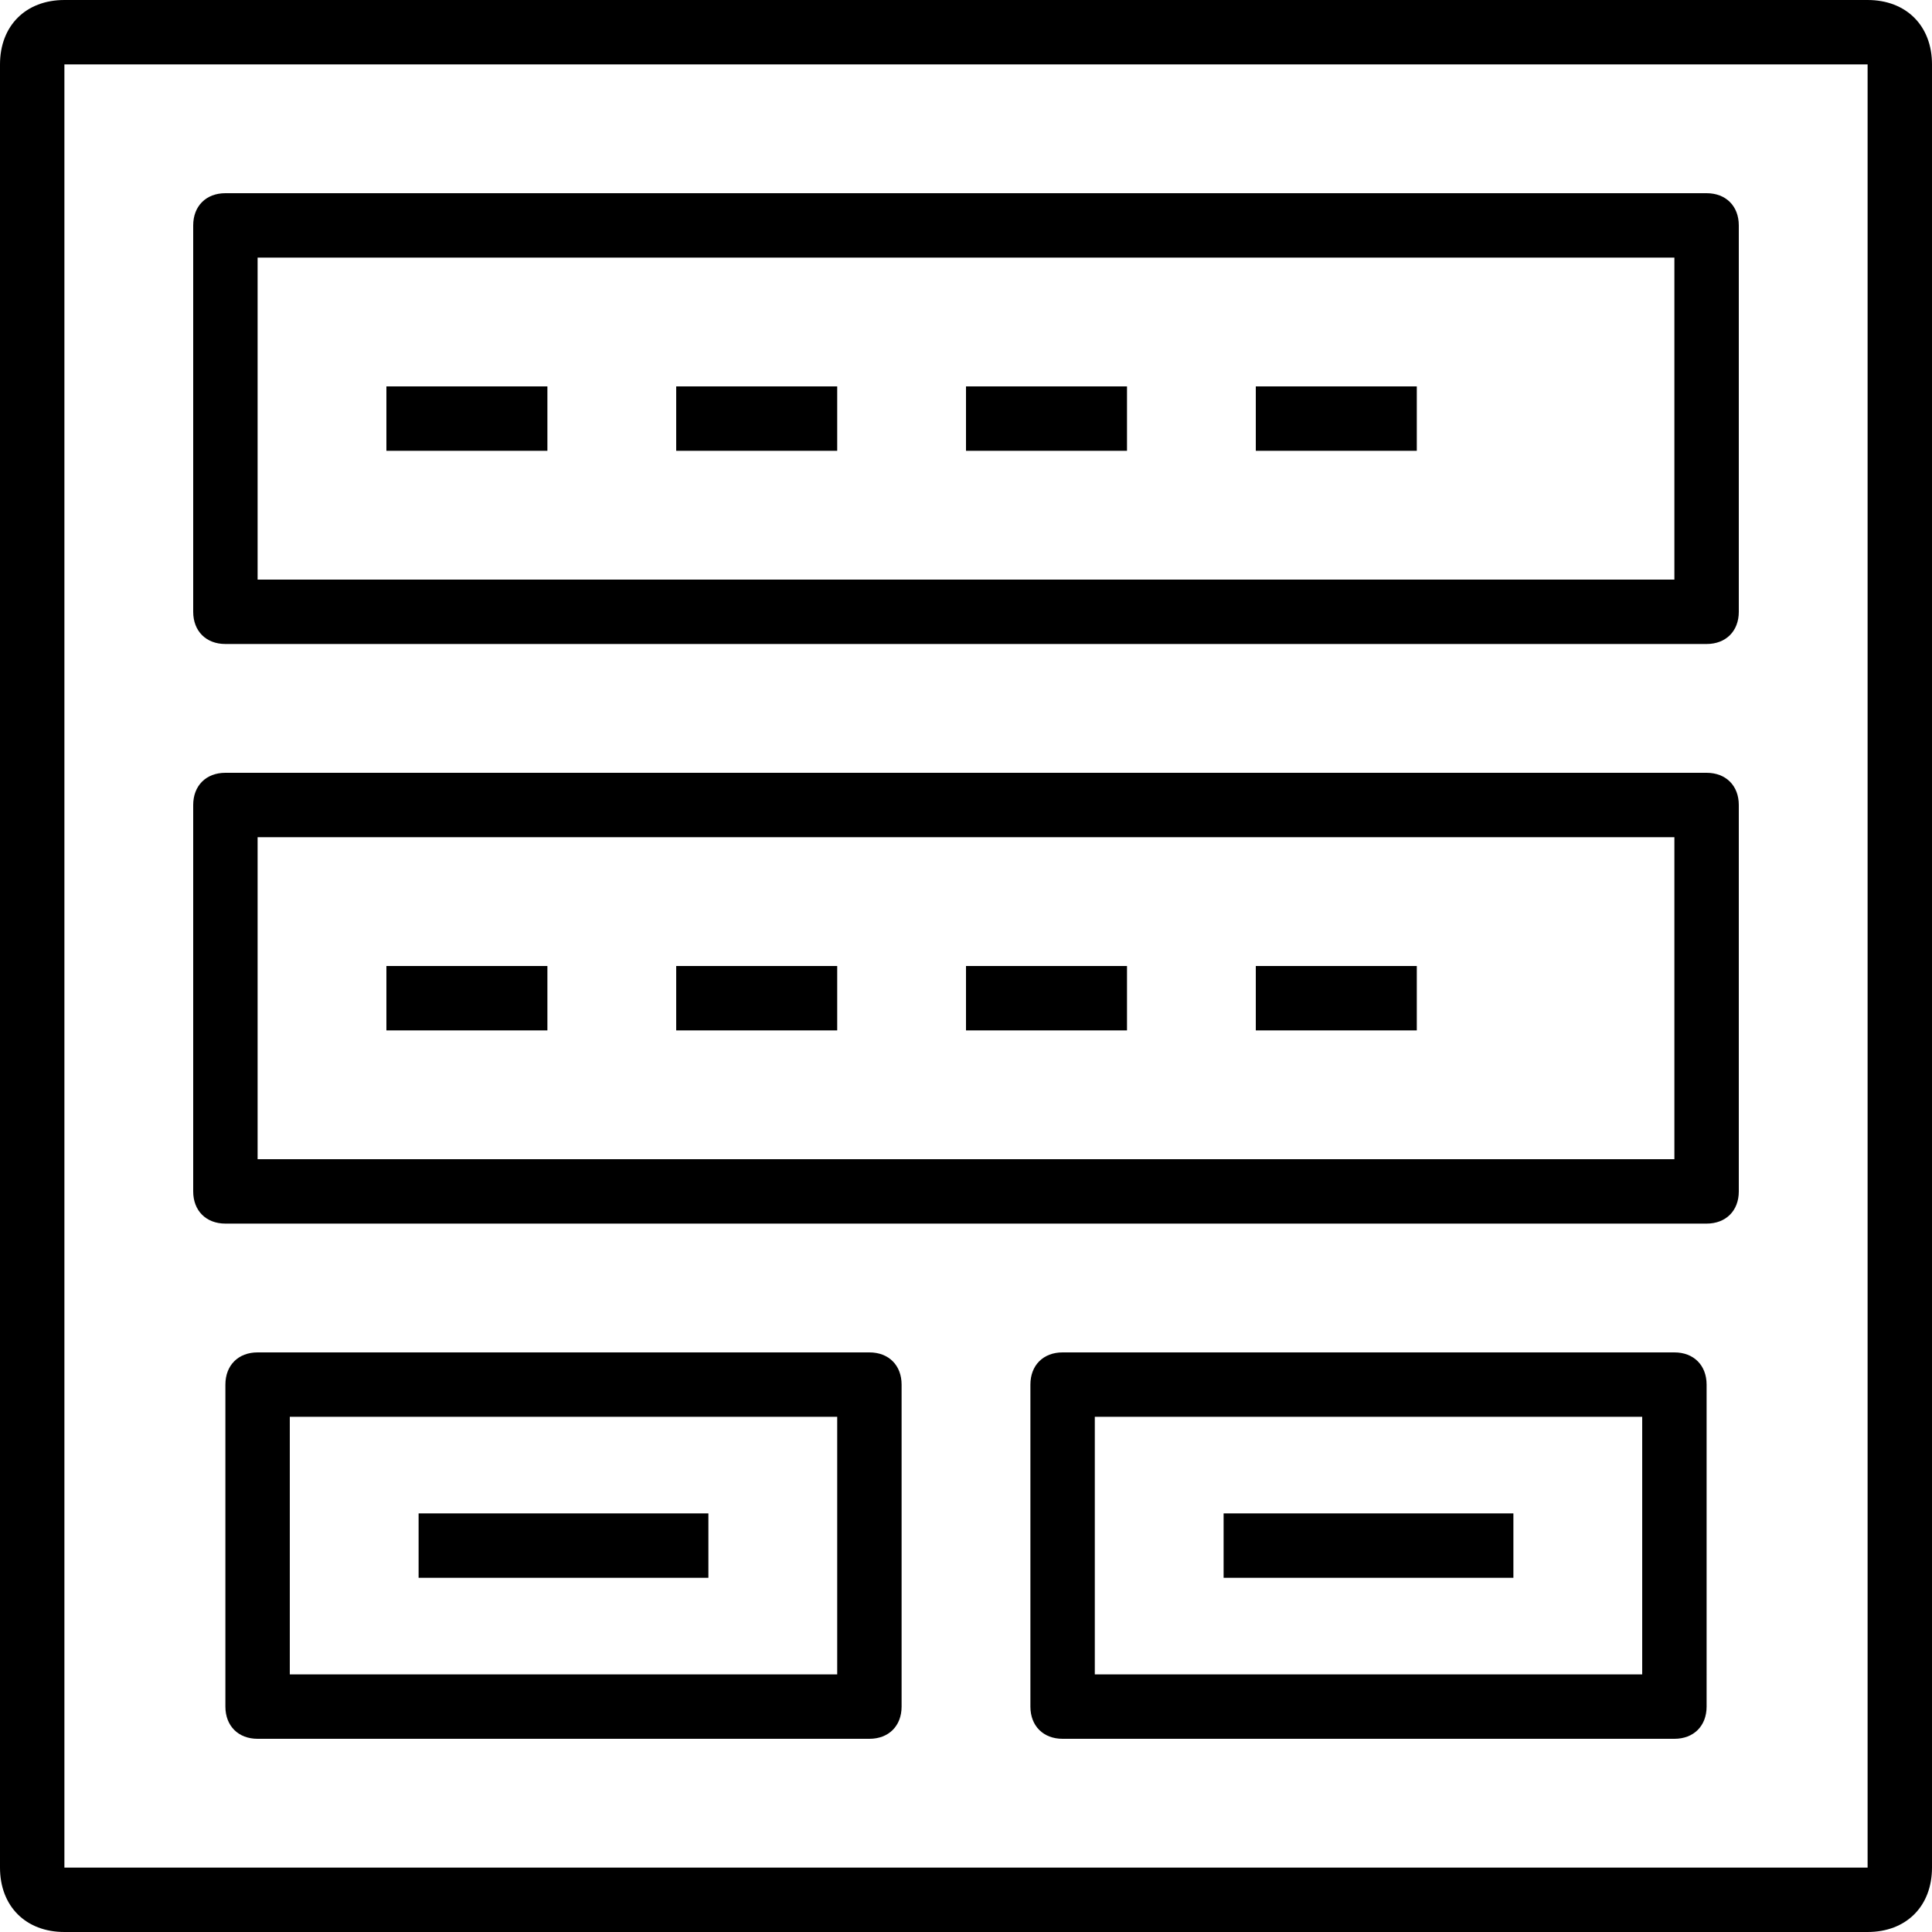
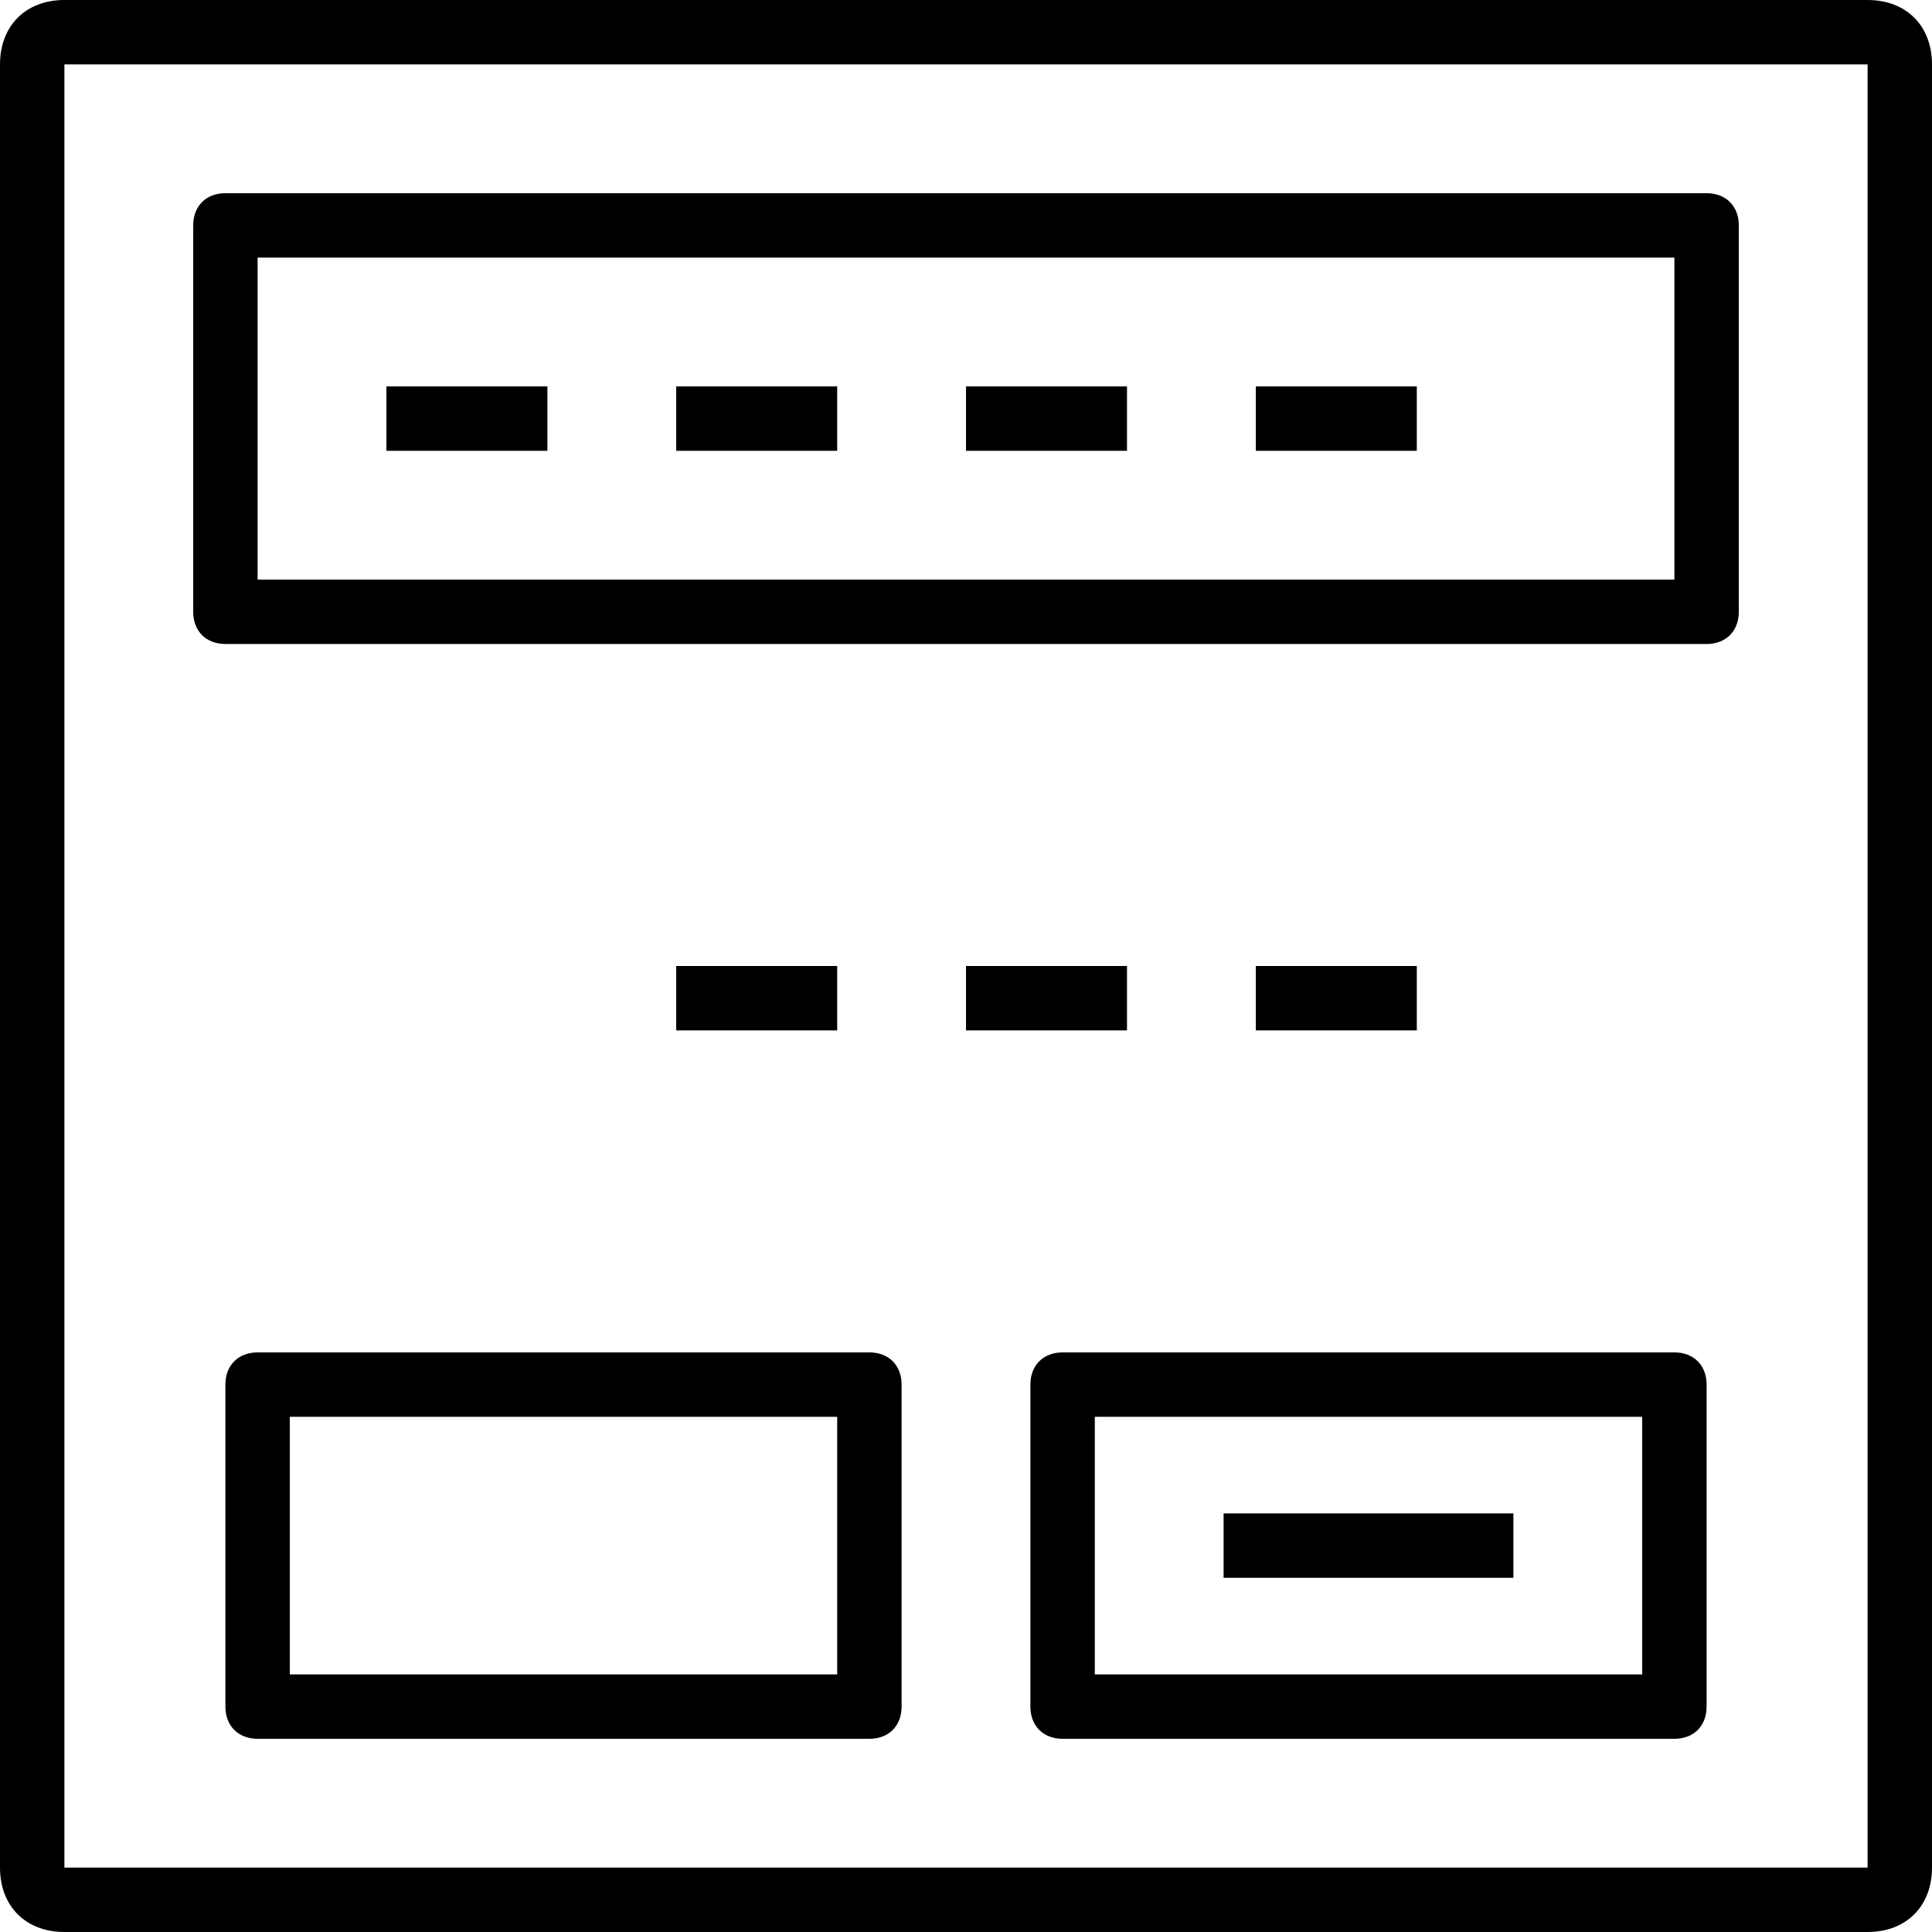
<svg xmlns="http://www.w3.org/2000/svg" fill="#000000" version="1.1" id="Capa_1" viewBox="0 0 60 60" xml:space="preserve">
  <g>
    <g>
      <path d="M58,0H2C0.8,0,0,0.8,0,2v56c0,1.2,0.8,2,2,2h56c1.2,0,2-0.8,2-2V2C60,0.8,59.2,0,58,0z M58,58H2V2h56V58z" />
      <path d="M7,20h46c0.6,0,1-0.4,1-1V7c0-0.6-0.4-1-1-1H7C6.4,6,6,6.4,6,7v12C6,19.6,6.4,20,7,20z M8,8h44v10H8V8z" />
-       <path d="M7,38h46c0.6,0,1-0.4,1-1V25c0-0.6-0.4-1-1-1H7c-0.6,0-1,0.4-1,1v12C6,37.6,6.4,38,7,38z M8,26h44v10H8V26z" />
      <path d="M27,42H8c-0.6,0-1,0.4-1,1v10c0,0.6,0.4,1,1,1h19c0.6,0,1-0.4,1-1V43C28,42.4,27.6,42,27,42z M26,52H9v-8h17V52z" />
      <path d="M52,42H33c-0.6,0-1,0.4-1,1v10c0,0.6,0.4,1,1,1h19c0.6,0,1-0.4,1-1V43C53,42.4,52.6,42,52,42z M51,52H34v-8h17V52z" />
      <rect x="38" y="47" width="9" height="2" />
-       <rect x="13" y="47" width="9" height="2" />
      <rect x="12" y="12" width="5" height="2" />
      <rect x="21" y="12" width="5" height="2" />
      <rect x="30" y="12" width="5" height="2" />
      <rect x="39" y="12" width="5" height="2" />
-       <rect x="12" y="30" width="5" height="2" />
      <rect x="21" y="30" width="5" height="2" />
      <rect x="30" y="30" width="5" height="2" />
      <rect x="39" y="30" width="5" height="2" />
    </g>
  </g>
</svg>